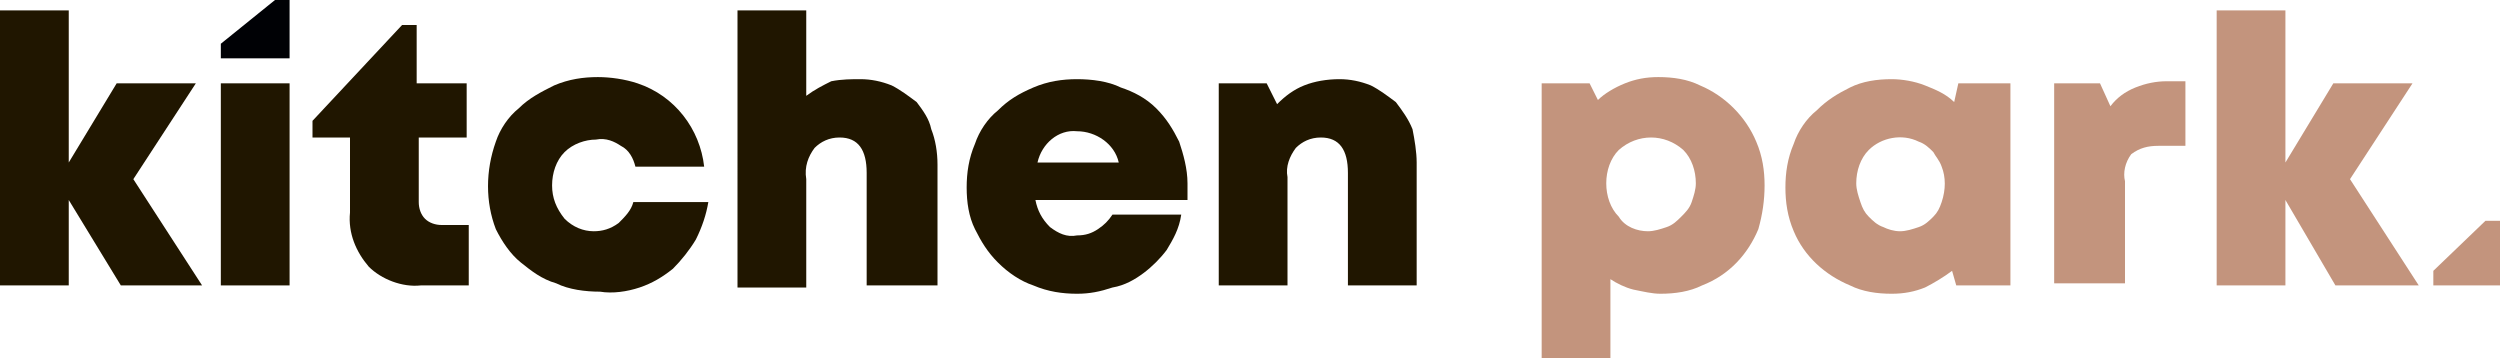
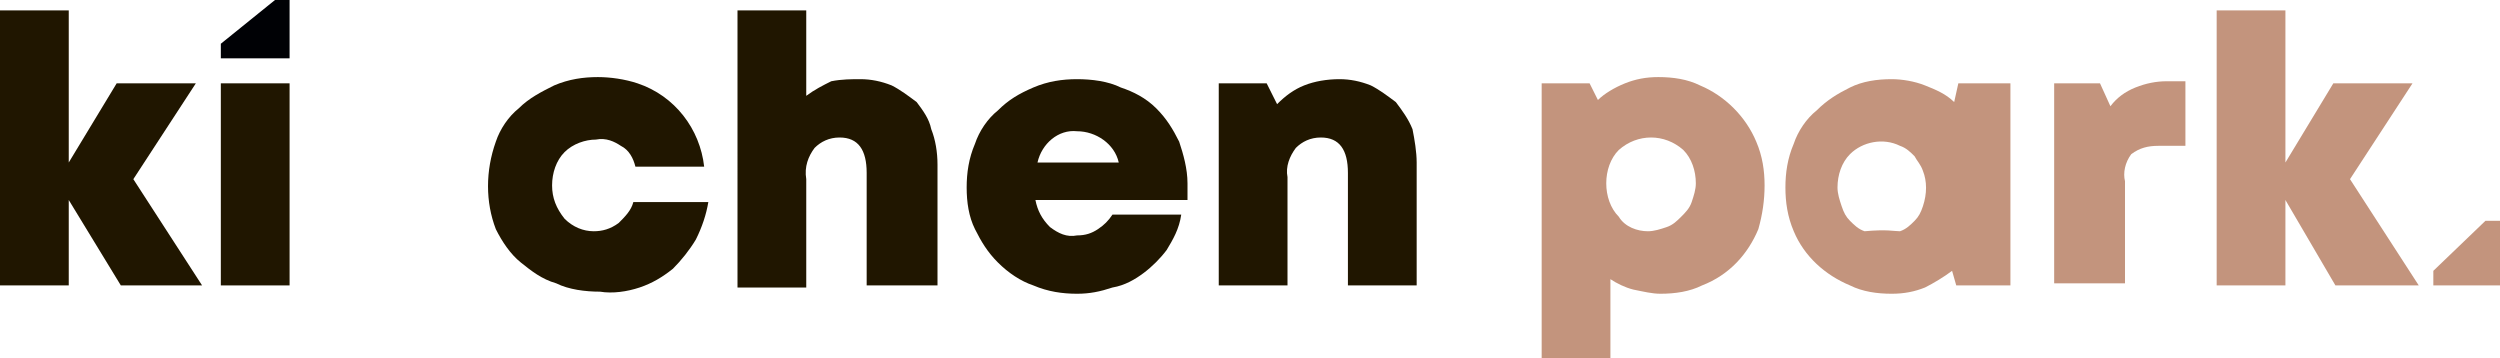
<svg xmlns="http://www.w3.org/2000/svg" version="1.1" id="Слой_1" x="0px" y="0px" viewBox="0 0 120 17.2" style="enable-background:new 0 0 120 17.2;" xml:space="preserve">
  <style type="text/css"> .st0{fill:#C3947D;} .st1{fill:#201600;} .st2{fill:#000105;} </style>
  <title>Логотип версия 1</title>
  <g>
    <path class="st0" d="M79.6,3.7c0.7,0,1.4,0.1,2,0.4c1.2,0.5,2.2,1.5,2.7,2.7c0.3,0.7,0.4,1.4,0.4,2.1c0,0.7-0.1,1.4-0.3,2.1 c-0.5,1.2-1.4,2.2-2.7,2.7c-0.6,0.3-1.3,0.4-2,0.4c-0.4,0-0.8-0.1-1.3-0.2c-0.4-0.1-0.8-0.3-1.1-0.5v3.8h-3.3V4h2.3l0.4,0.8 C77,4.5,77.5,4.2,78,4C78.5,3.8,79,3.7,79.6,3.7z M79.1,11.1c0.3,0,0.6-0.1,0.9-0.2c0.3-0.1,0.5-0.3,0.7-0.5 c0.2-0.2,0.4-0.4,0.5-0.7c0.1-0.3,0.2-0.6,0.2-0.9c0-0.6-0.2-1.2-0.6-1.6c-0.9-0.8-2.2-0.8-3.1,0c-0.4,0.4-0.6,1-0.6,1.6 c0,0.6,0.2,1.2,0.6,1.6C78,10.9,78.6,11.1,79.1,11.1z" />
-     <path class="st0" d="M96.5,4v9.7h-2.6L93.7,13c-0.4,0.3-0.9,0.6-1.3,0.8c-0.5,0.2-1,0.3-1.6,0.3c-0.7,0-1.4-0.1-2-0.4 c-1.2-0.5-2.2-1.4-2.7-2.6c-0.3-0.7-0.4-1.4-0.4-2.1c0-0.7,0.1-1.4,0.4-2.1c0.2-0.6,0.6-1.2,1.1-1.6c0.5-0.5,1-0.8,1.6-1.1 c0.6-0.3,1.3-0.4,2-0.4c0.5,0,1.1,0.1,1.6,0.3c0.5,0.2,1,0.4,1.4,0.8L94,4H96.5z M91.2,11.1c0.3,0,0.6-0.1,0.9-0.2 c0.3-0.1,0.5-0.3,0.7-0.5c0.2-0.2,0.3-0.4,0.4-0.7c0.2-0.6,0.2-1.2,0-1.7c-0.1-0.3-0.3-0.5-0.4-0.7c-0.2-0.2-0.4-0.4-0.7-0.5 c-0.8-0.4-1.8-0.2-2.4,0.4c-0.4,0.4-0.6,1-0.6,1.6c0,0.3,0.1,0.6,0.2,0.9c0.1,0.3,0.2,0.5,0.4,0.7c0.2,0.2,0.4,0.4,0.7,0.5 C90.6,11,90.9,11.1,91.2,11.1z" />
+     <path class="st0" d="M96.5,4v9.7h-2.6L93.7,13c-0.4,0.3-0.9,0.6-1.3,0.8c-0.5,0.2-1,0.3-1.6,0.3c-0.7,0-1.4-0.1-2-0.4 c-1.2-0.5-2.2-1.4-2.7-2.6c-0.3-0.7-0.4-1.4-0.4-2.1c0-0.7,0.1-1.4,0.4-2.1c0.2-0.6,0.6-1.2,1.1-1.6c0.5-0.5,1-0.8,1.6-1.1 c0.6-0.3,1.3-0.4,2-0.4c0.5,0,1.1,0.1,1.6,0.3c0.5,0.2,1,0.4,1.4,0.8L94,4H96.5z M91.2,11.1c0.3-0.1,0.5-0.3,0.7-0.5c0.2-0.2,0.3-0.4,0.4-0.7c0.2-0.6,0.2-1.2,0-1.7c-0.1-0.3-0.3-0.5-0.4-0.7c-0.2-0.2-0.4-0.4-0.7-0.5 c-0.8-0.4-1.8-0.2-2.4,0.4c-0.4,0.4-0.6,1-0.6,1.6c0,0.3,0.1,0.6,0.2,0.9c0.1,0.3,0.2,0.5,0.4,0.7c0.2,0.2,0.4,0.4,0.7,0.5 C90.6,11,90.9,11.1,91.2,11.1z" />
    <path class="st0" d="M104.9,4V7h-1.3c-0.5,0-0.9,0.1-1.3,0.4c-0.3,0.4-0.4,0.9-0.3,1.3v4.9h-3.4V4h2.2l0.5,1.1 c0.3-0.4,0.7-0.7,1.2-0.9c0.5-0.2,1-0.3,1.5-0.3H104.9z" />
    <path class="st0" d="M112.1,13.7l-2.4-4.1v4.1h-3.3V0.5h3.3v7.3L112,4h3.8l-3,4.6l3.3,5.1H112.1z" />
    <polygon class="st0" points="116.8,13 116.8,13.7 120,13.7 120,10.6 119.3,10.6 " />
  </g>
  <g>
    <path class="st1" d="M5.8,13.7L3.3,9.6v4.1H0V0.5h3.3v7.3L5.6,4h3.8l-3,4.6l3.3,5.1H5.8z" />
-     <path class="st1" d="M22.5,10.8v2.9h-2.3c-0.9,0.1-1.9-0.3-2.5-0.9c-0.6-0.7-1-1.6-0.9-2.6V6.6H15V5.8l4.3-4.6H20V4h2.4v2.6h-2.3 v3.1c0,0.3,0.1,0.6,0.3,0.8c0.2,0.2,0.5,0.3,0.8,0.3H22.5z" />
    <path class="st1" d="M28.8,14c-0.7,0-1.5-0.1-2.1-0.4C26,13.4,25.5,13,25,12.6c-0.5-0.4-0.9-1-1.2-1.6c-0.5-1.3-0.5-2.8,0-4.2 c0.2-0.6,0.6-1.2,1.1-1.6c0.5-0.5,1.1-0.8,1.7-1.1c0.7-0.3,1.4-0.4,2.1-0.4c0.6,0,1.3,0.1,1.9,0.3c1.8,0.6,3,2.2,3.2,4h-3.3 c-0.1-0.4-0.3-0.8-0.7-1c-0.3-0.2-0.7-0.4-1.2-0.3c-0.5,0-1.1,0.2-1.5,0.6c-0.4,0.4-0.6,1-0.6,1.6c0,0.6,0.2,1.1,0.6,1.6 c0.4,0.4,0.9,0.6,1.4,0.6c0.4,0,0.8-0.1,1.2-0.4c0.3-0.3,0.6-0.6,0.7-1H34c-0.1,0.6-0.3,1.2-0.6,1.8c-0.3,0.5-0.7,1-1.1,1.4 c-0.5,0.4-1,0.7-1.6,0.9C30.1,14,29.4,14.1,28.8,14z" />
    <path class="st1" d="M41.3,3.8c0.5,0,1,0.1,1.5,0.3c0.4,0.2,0.8,0.5,1.2,0.8c0.3,0.4,0.6,0.8,0.7,1.3C44.9,6.7,45,7.3,45,7.9v5.8 h-3.4V8.3c0-1.1-0.4-1.7-1.3-1.7c-0.5,0-0.9,0.2-1.2,0.5c-0.3,0.4-0.5,0.9-0.4,1.5v5.2h-3.3V0.5h3.3v4.1c0.4-0.3,0.8-0.5,1.2-0.7 C40.4,3.8,40.9,3.8,41.3,3.8z" />
    <path class="st1" d="M57,8.8c0,0.1,0,0.3,0,0.4s0,0.3,0,0.4h-7.3c0.1,0.5,0.3,0.9,0.7,1.3c0.4,0.3,0.8,0.5,1.3,0.4 c0.4,0,0.7-0.1,1-0.3c0.3-0.2,0.5-0.4,0.7-0.7h3.3C56.6,11,56.3,11.5,56,12c-0.3,0.4-0.7,0.8-1.1,1.1c-0.4,0.3-0.9,0.6-1.5,0.7 c-0.6,0.2-1.1,0.3-1.7,0.3c-0.7,0-1.4-0.1-2.1-0.4c-0.6-0.2-1.2-0.6-1.7-1.1c-0.5-0.5-0.8-1-1.1-1.6c-0.3-0.6-0.4-1.3-0.4-2 c0-0.7,0.1-1.4,0.4-2.1c0.2-0.6,0.6-1.2,1.1-1.6c0.5-0.5,1-0.8,1.7-1.1c0.7-0.3,1.4-0.4,2.1-0.4c0.7,0,1.5,0.1,2.1,0.4 c0.6,0.2,1.2,0.5,1.7,1c0.5,0.5,0.8,1,1.1,1.6C56.8,7.4,57,8.1,57,8.8z M51.7,6.3c-0.9-0.1-1.7,0.6-1.9,1.5h3.9 C53.5,6.9,52.6,6.3,51.7,6.3z" />
    <path class="st1" d="M64.3,3.8c0.5,0,1,0.1,1.5,0.3c0.4,0.2,0.8,0.5,1.2,0.8c0.3,0.4,0.6,0.8,0.8,1.3C67.9,6.7,68,7.3,68,7.8v5.9 h-3.3V8.3c0-1.1-0.4-1.7-1.3-1.7c-0.5,0-0.9,0.2-1.2,0.5c-0.3,0.4-0.5,0.9-0.4,1.4v5.2h-3.3V4h2.3l0.5,1c0.4-0.4,0.8-0.7,1.3-0.9 C63.1,3.9,63.7,3.8,64.3,3.8z" />
    <path class="st1" d="M9.9-0.7" />
    <polygon class="st2" points="10.6,2.1 10.6,2.8 13.9,2.8 13.9,0 13.2,0 " />
    <rect x="10.6" y="4" class="st1" width="3.3" height="9.7" />
  </g>
</svg>